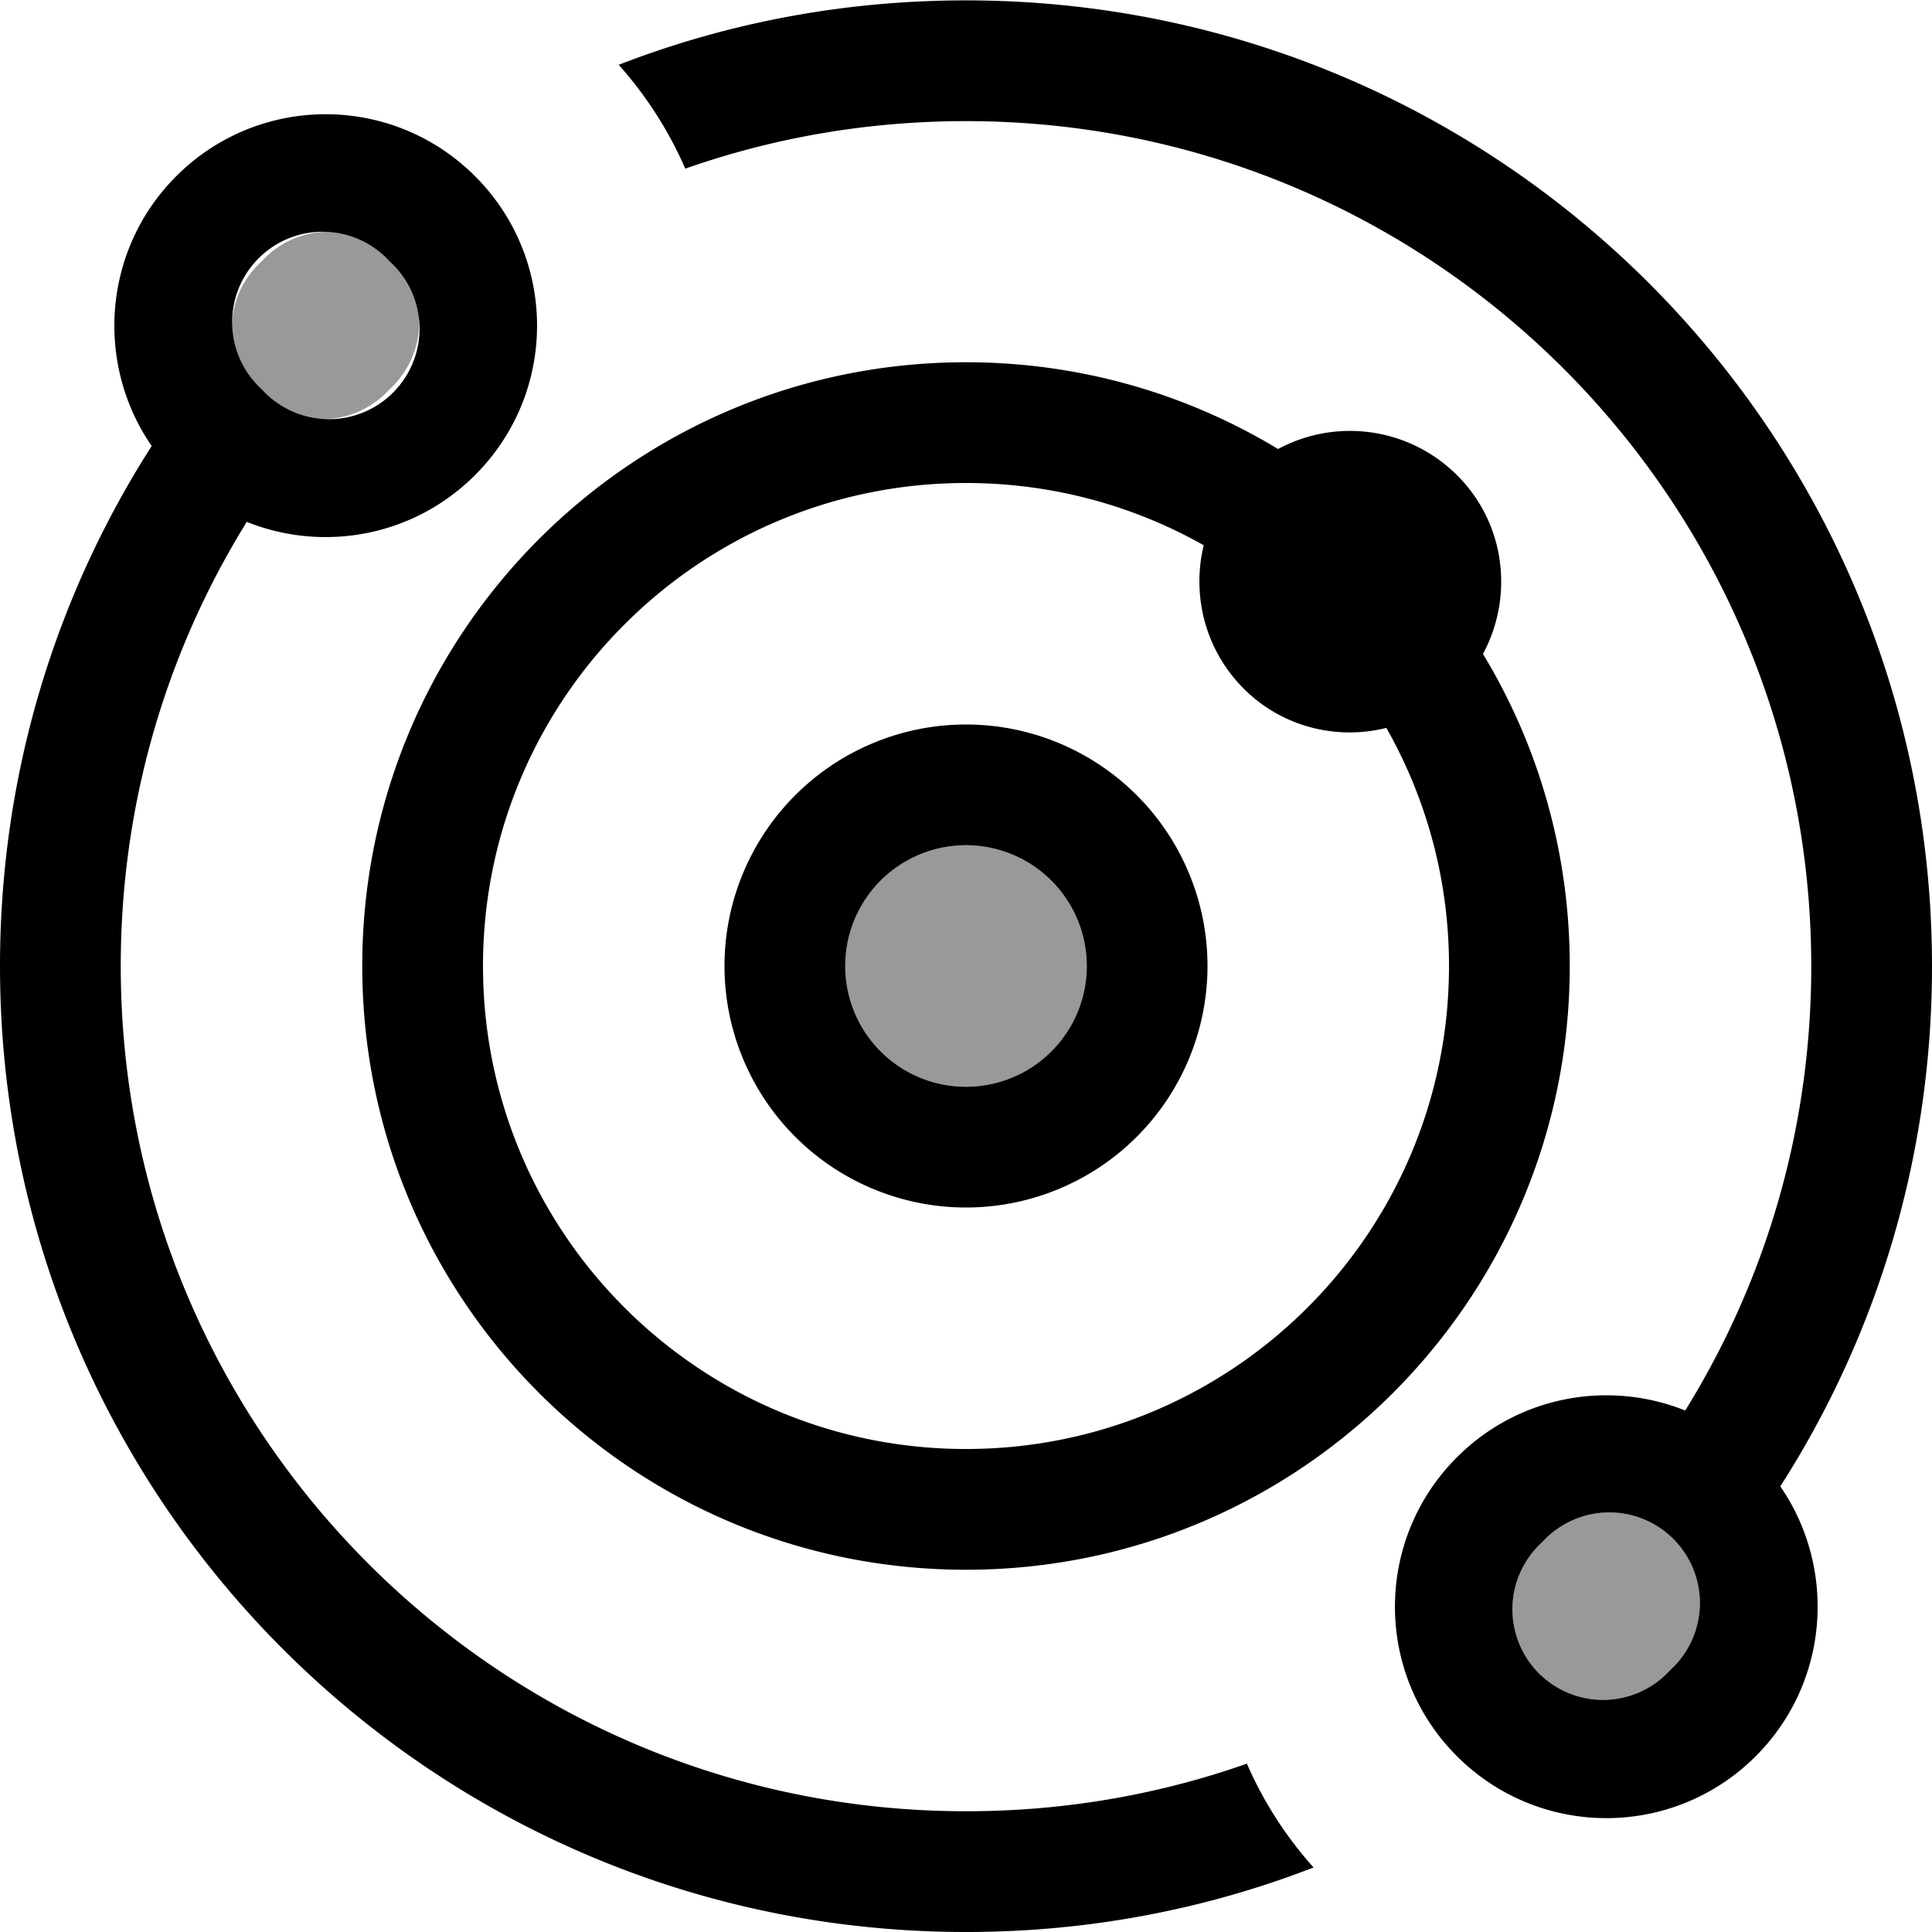
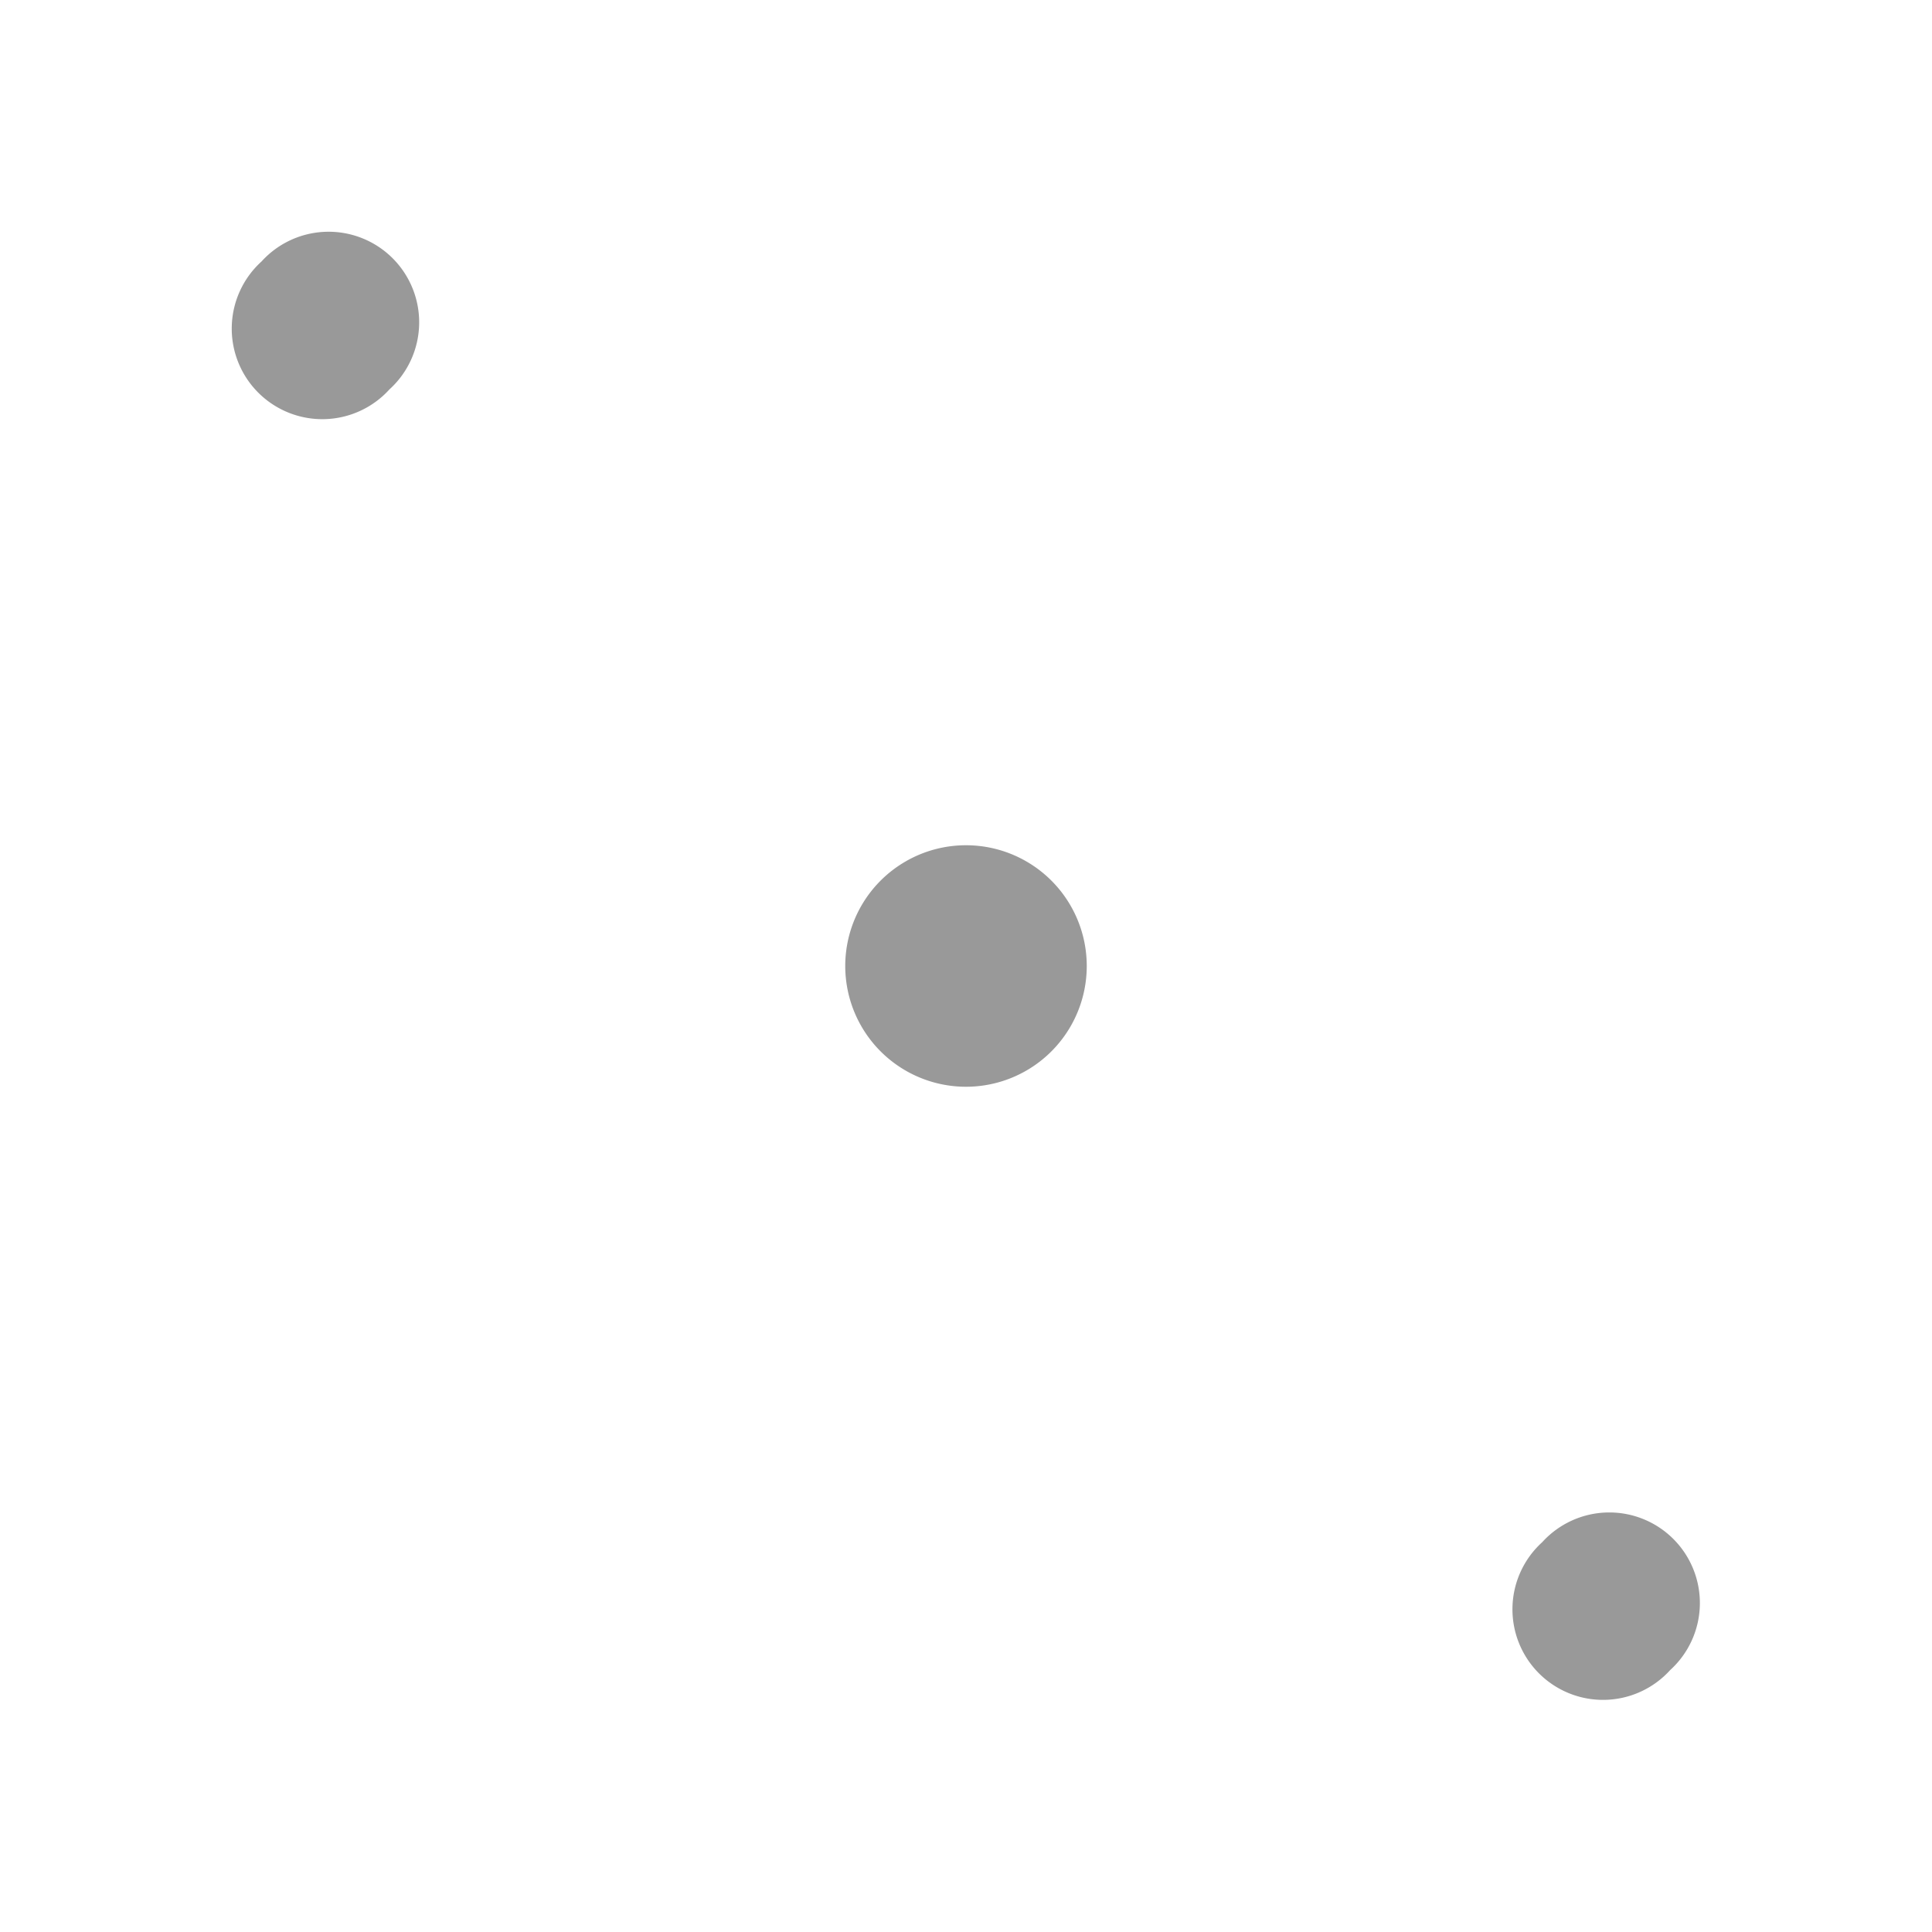
<svg xmlns="http://www.w3.org/2000/svg" viewBox="0 0 512 512">
-   <path style="fill:currentColor;opacity:.4" d="M69.3 69.3a24 24 0 1 0 33.9 33.9 24 24 0 1 0 -33.9-33.9zM224 256a32 32 0 1 0 64 0 32 32 0 1 0 -64 0zM408.7 408.7a24 24 0 1 0 33.9 33.9 24 24 0 1 0 -33.9-33.9z" />
-   <path style="fill:currentColor;opacity:1" d="M163.9 17.1c7.5 8.4 13.4 17.7 17.7 27.6 23.3-8.2 48.3-12.6 74.4-12.6 123.7 0 224 100.3 224 224 0 43.2-12.2 83.5-33.4 117.7-20.2-8.1-44.1-4-60.5 12.4-21.9 21.9-21.9 57.3 0 79.2s57.3 21.9 79.2 0c19.4-19.4 21.6-49.6 6.5-71.5 25.5-39.8 40.2-87.1 40.2-137.8 0-141.4-114.6-256-256-256-32.5 0-63.5 6-92.1 17.1zM330.4 467.4c-23.3 8.2-48.3 12.6-74.4 12.6-123.7 0-224-100.3-224-224 0-43.2 12.2-83.5 33.4-117.7 20.2 8.1 44.1 4 60.5-12.4 21.9-21.9 21.9-57.3 0-79.2s-57.3-21.9-79.2 0c-19.4 19.4-21.6 49.6-6.5 71.5-25.5 39.8-40.2 87.1-40.2 137.8 0 141.4 114.6 256 256 256 32.5 0 63.5-6 92.1-17.1-7.5-8.4-13.4-17.7-17.7-27.6zM384 256c0 70.7-57.3 128-128 128s-128-57.3-128-128 57.3-128 128-128c22.9 0 44.4 6 63 16.5-3.2 13.2 .3 27.6 10.5 37.9s24.8 13.8 37.9 10.5C378 211.6 384 233.1 384 256zm9-82.7c8.2-15.2 6-34.6-6.9-47.4s-32.2-15.1-47.4-6.9c-24.1-14.6-52.5-23-82.7-23-88.4 0-160 71.6-160 160s71.6 160 160 160 160-71.6 160-160c0-30.3-8.4-58.6-23-82.7zM224 256a32 32 0 1 1 64 0 32 32 0 1 1 -64 0zm96 0a64 64 0 1 0 -128 0 64 64 0 1 0 128 0zM103.3 69.3a24 24 0 1 1 -33.9 33.9 24 24 0 1 1 33.9-33.9zM408.7 408.7a24 24 0 1 1 33.9 33.9 24 24 0 1 1 -33.9-33.9z" />
+   <path style="fill:currentColor;opacity:.4" d="M69.3 69.3a24 24 0 1 0 33.9 33.9 24 24 0 1 0 -33.9-33.9M224 256a32 32 0 1 0 64 0 32 32 0 1 0 -64 0zM408.7 408.7a24 24 0 1 0 33.9 33.9 24 24 0 1 0 -33.9-33.9z" />
</svg>